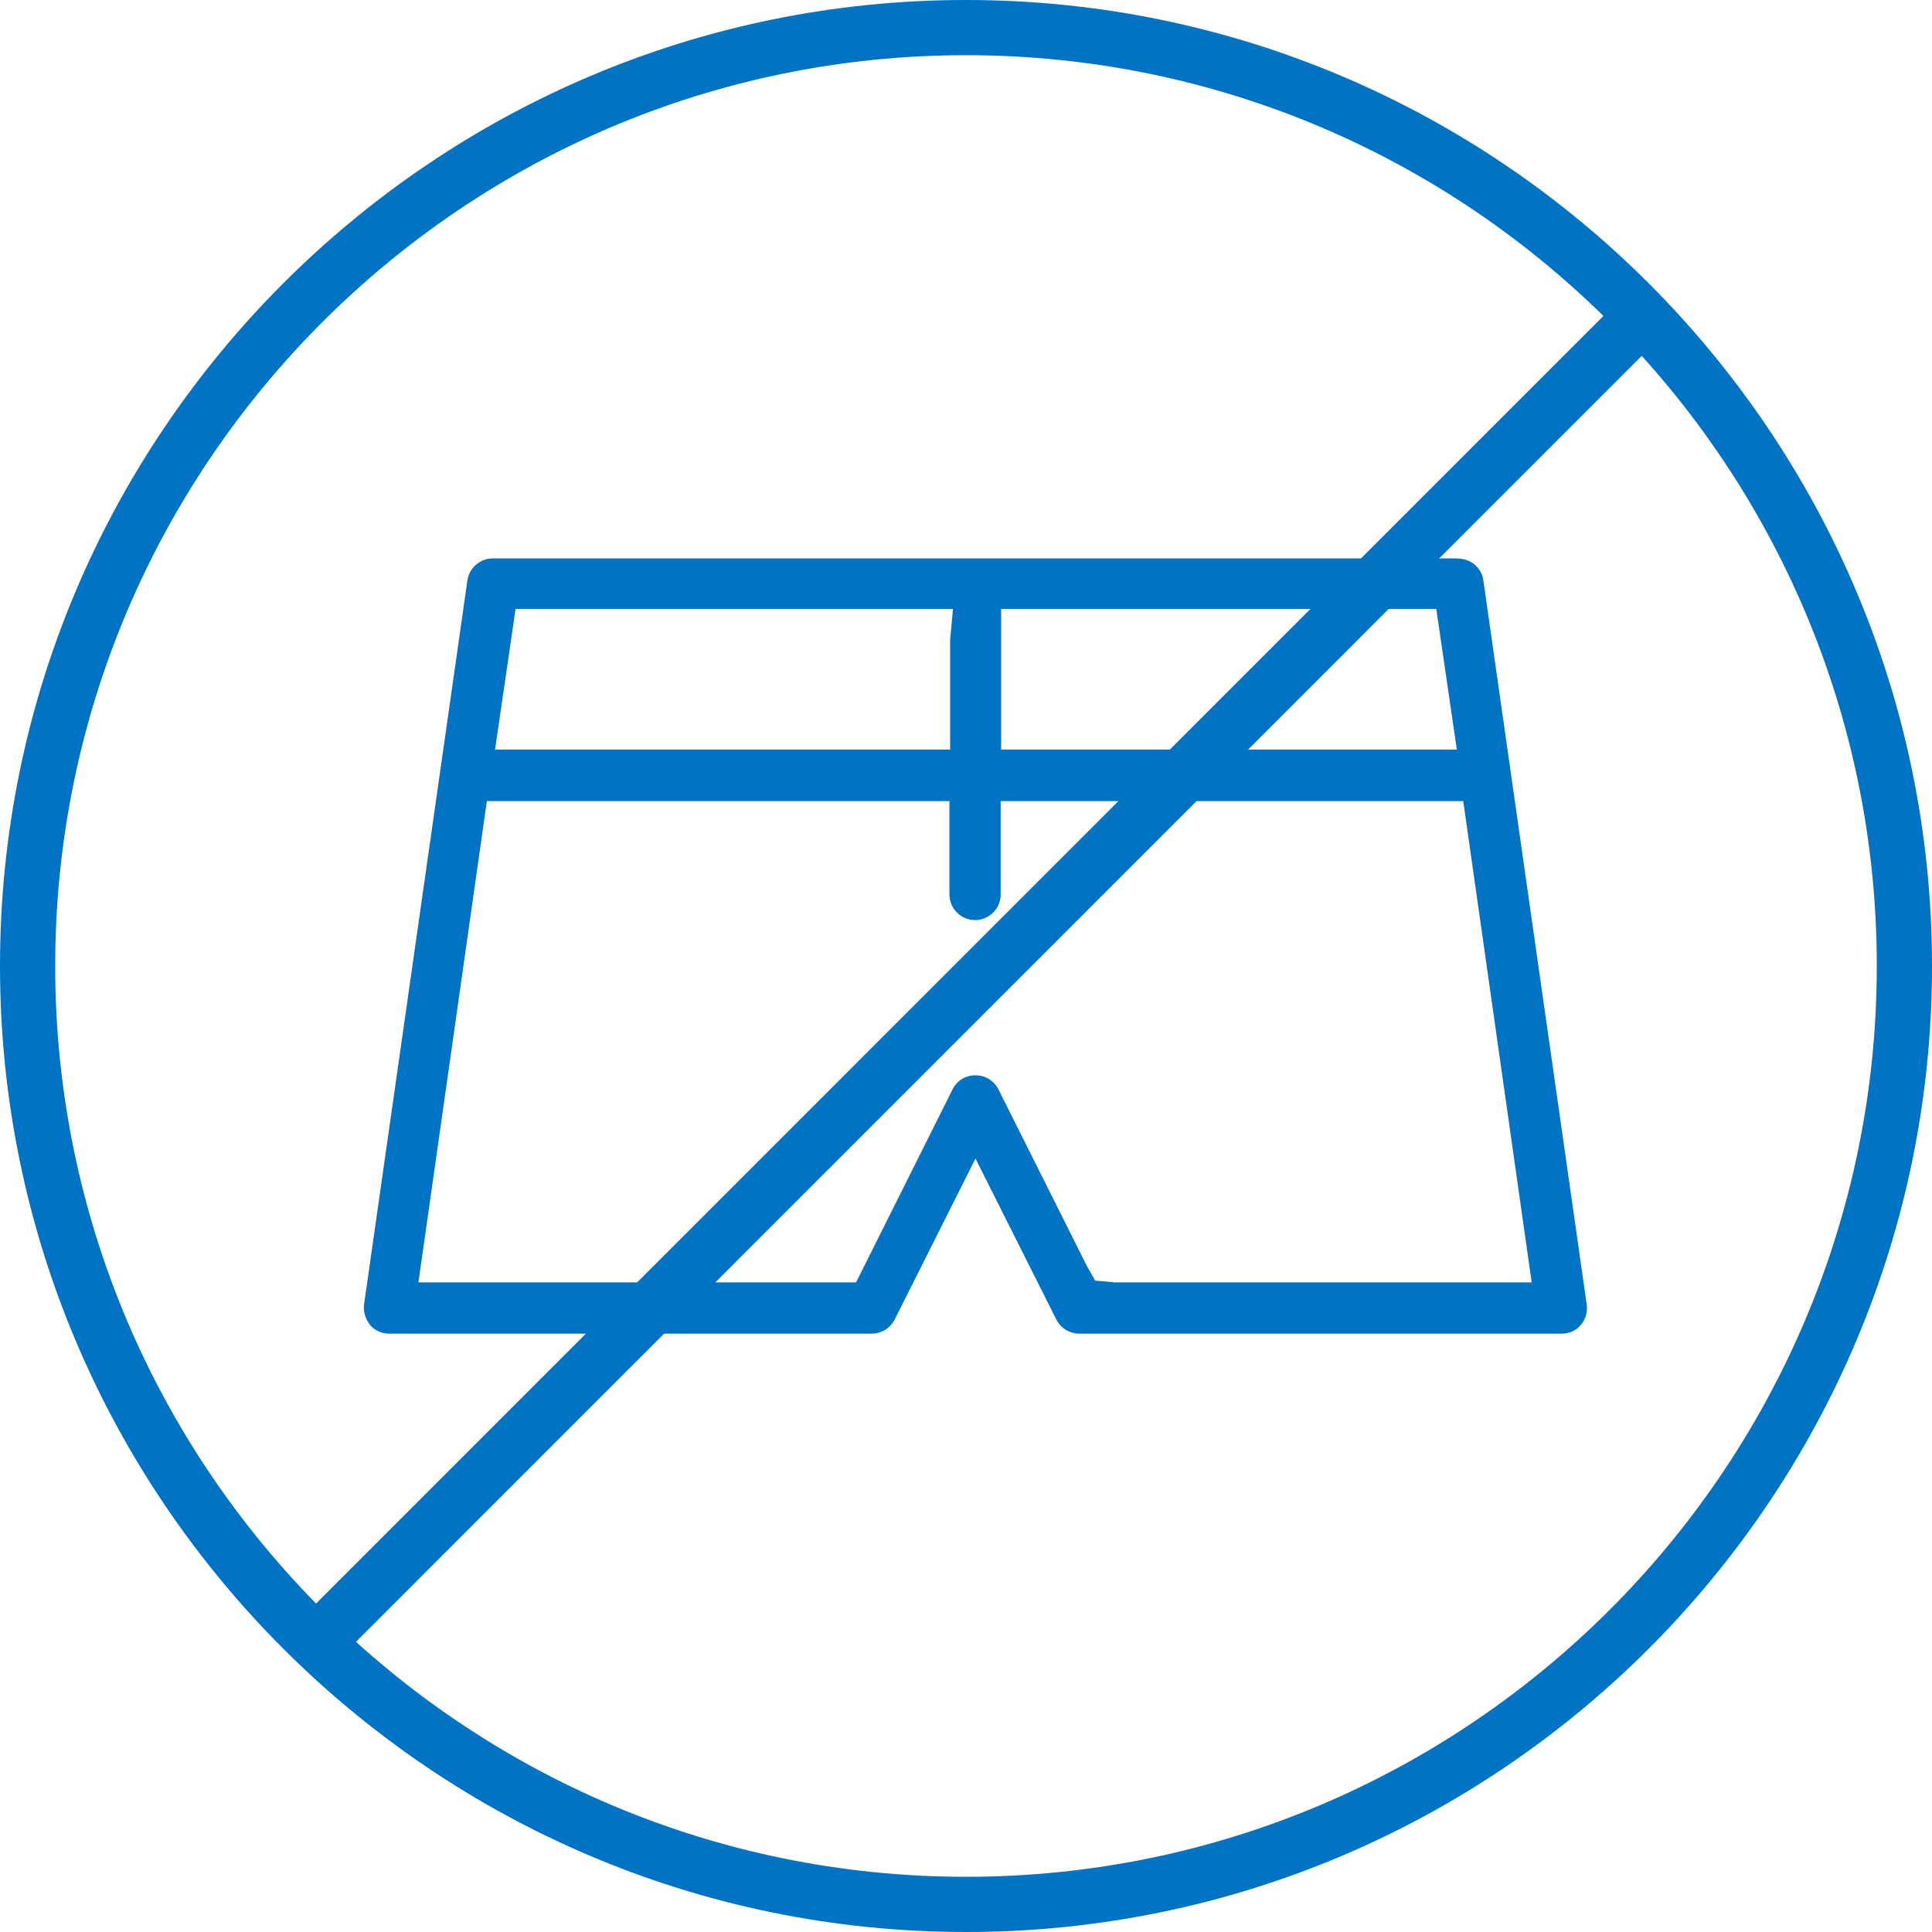
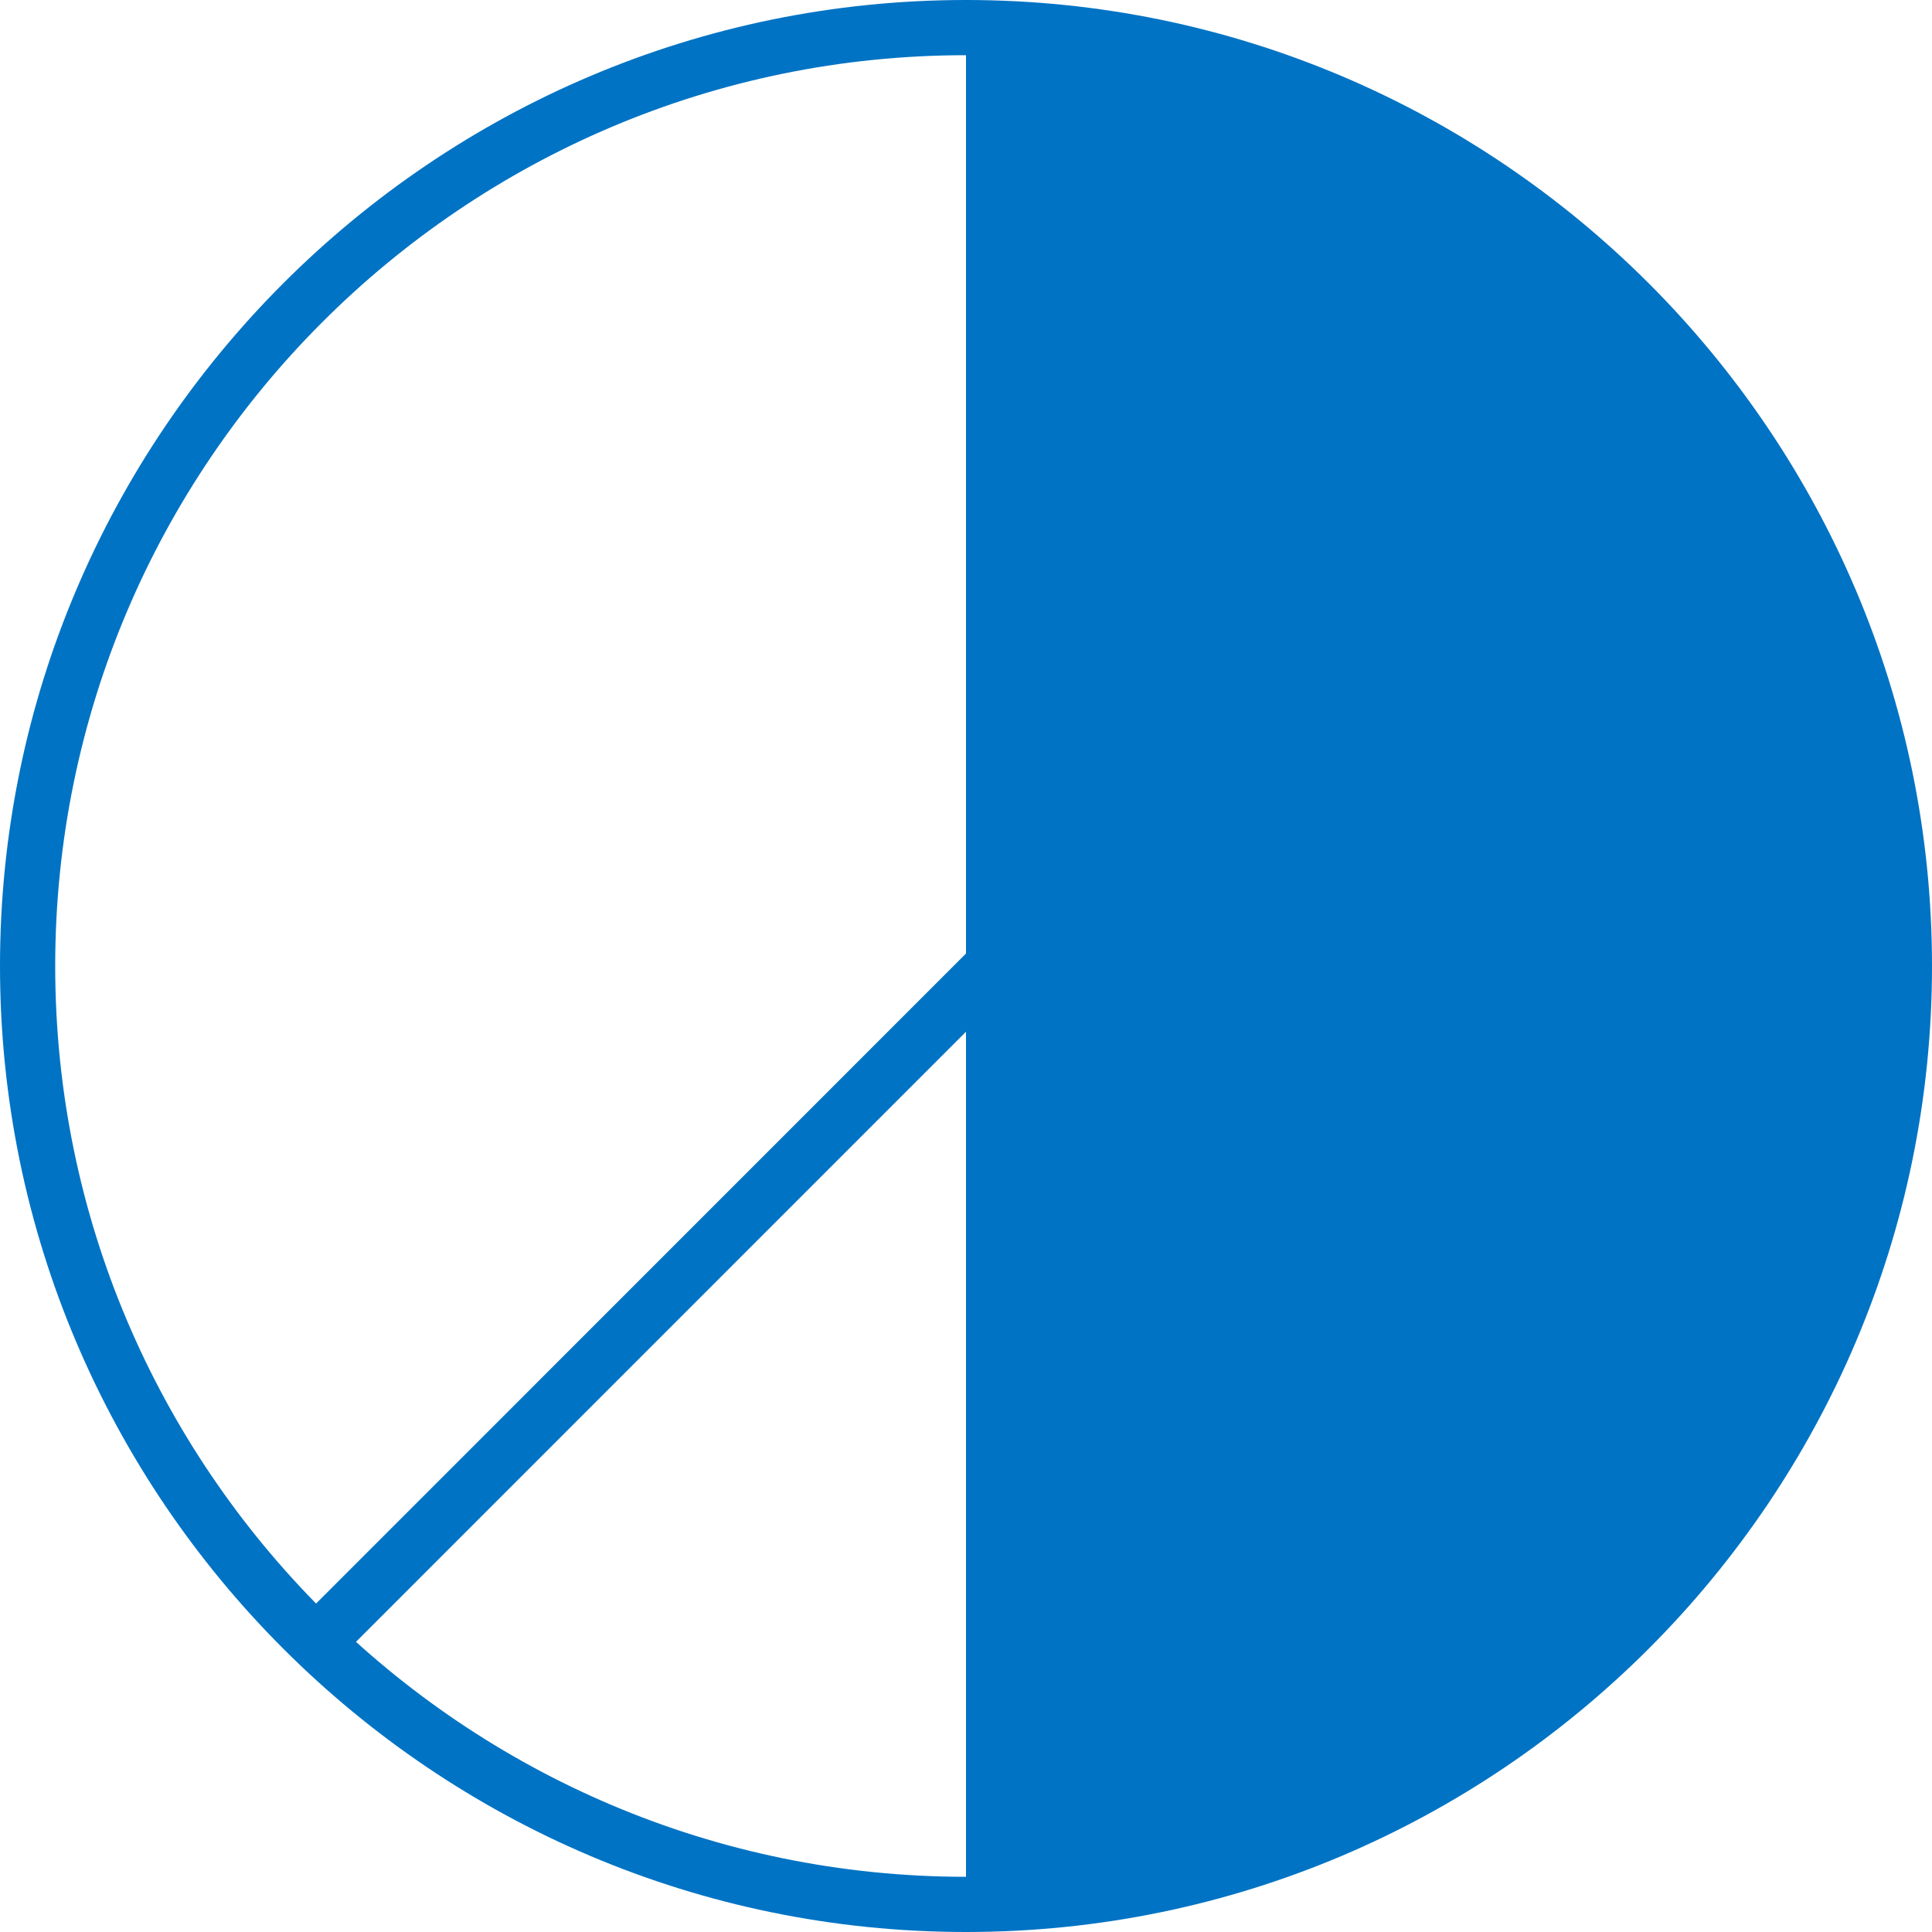
<svg xmlns="http://www.w3.org/2000/svg" id="Calque_2" data-name="Calque 2" viewBox="0 0 87.5 87.5">
  <defs>
    <style>
      .cls-1 {
        stroke: #0073c4;
        stroke-miterlimit: 10;
        stroke-width: .75px;
      }

      .cls-1, .cls-2 {
        fill: #0073c4;
      }

      .cls-2 {
        stroke-width: 0px;
      }
    </style>
  </defs>
  <g id="Calque_4" data-name="Calque 4">
    <g>
-       <path class="cls-2" d="M66.04,25.29H22.32c-.57,0-1.07.43-1.15.99l-4.68,32.79c-.05.33.06.68.29.96.2.23.52.37.84.37h21.86c.44,0,.84-.25,1.04-.64l3.66-7.29,3.66,7.29c.2.39.59.64,1.04.64h21.86c.33,0,.65-.14.85-.39.22-.25.32-.59.27-.94l-4.68-32.79c-.08-.57-.57-.98-1.15-.98ZM45.34,27.58h19.71l.93,6.37h-20.64v-6.37ZM23.34,27.58h19.82s-.13,1.41-.13,1.41v4.96s-20.61,0-20.61,0l.93-6.37ZM50.4,58.07l-.8-.07-.38-.67-4-7.99c-.2-.39-.59-.64-1.04-.64s-.84.24-1.04.64h0s-4.37,8.74-4.37,8.74h-19.82l3.1-21.8h20.95v4.23c0,.64.52,1.16,1.16,1.16s1.16-.52,1.16-1.16v-4.23h20.95l3.1,21.8h-18.97Z" />
-       <path class="cls-2" d="M43.75,0C19.63,0,0,19.63,0,43.75s19.63,43.75,43.75,43.75,43.75-19.63,43.75-43.75S67.87,0,43.75,0ZM43.75,85c-22.75,0-41.25-18.5-41.25-41.25S21,2.5,43.75,2.5s41.25,18.5,41.25,41.25-18.5,41.25-41.25,41.25Z" />
+       <path class="cls-2" d="M43.75,0C19.63,0,0,19.63,0,43.75s19.63,43.75,43.75,43.75,43.75-19.63,43.75-43.75S67.87,0,43.75,0ZM43.75,85c-22.75,0-41.25-18.5-41.25-41.25S21,2.5,43.75,2.5Z" />
      <path class="cls-1" d="M14.52,75.07c-.23,0-.46-.09-.62-.26-.34-.34-.34-.9,0-1.24L73.61,13.85c.34-.35.89-.36,1.24-.02.35.34.36.89.02,1.24,0,0-.01.01-.02.02L15.14,74.81c-.17.17-.39.26-.62.26Z" />
    </g>
  </g>
</svg>